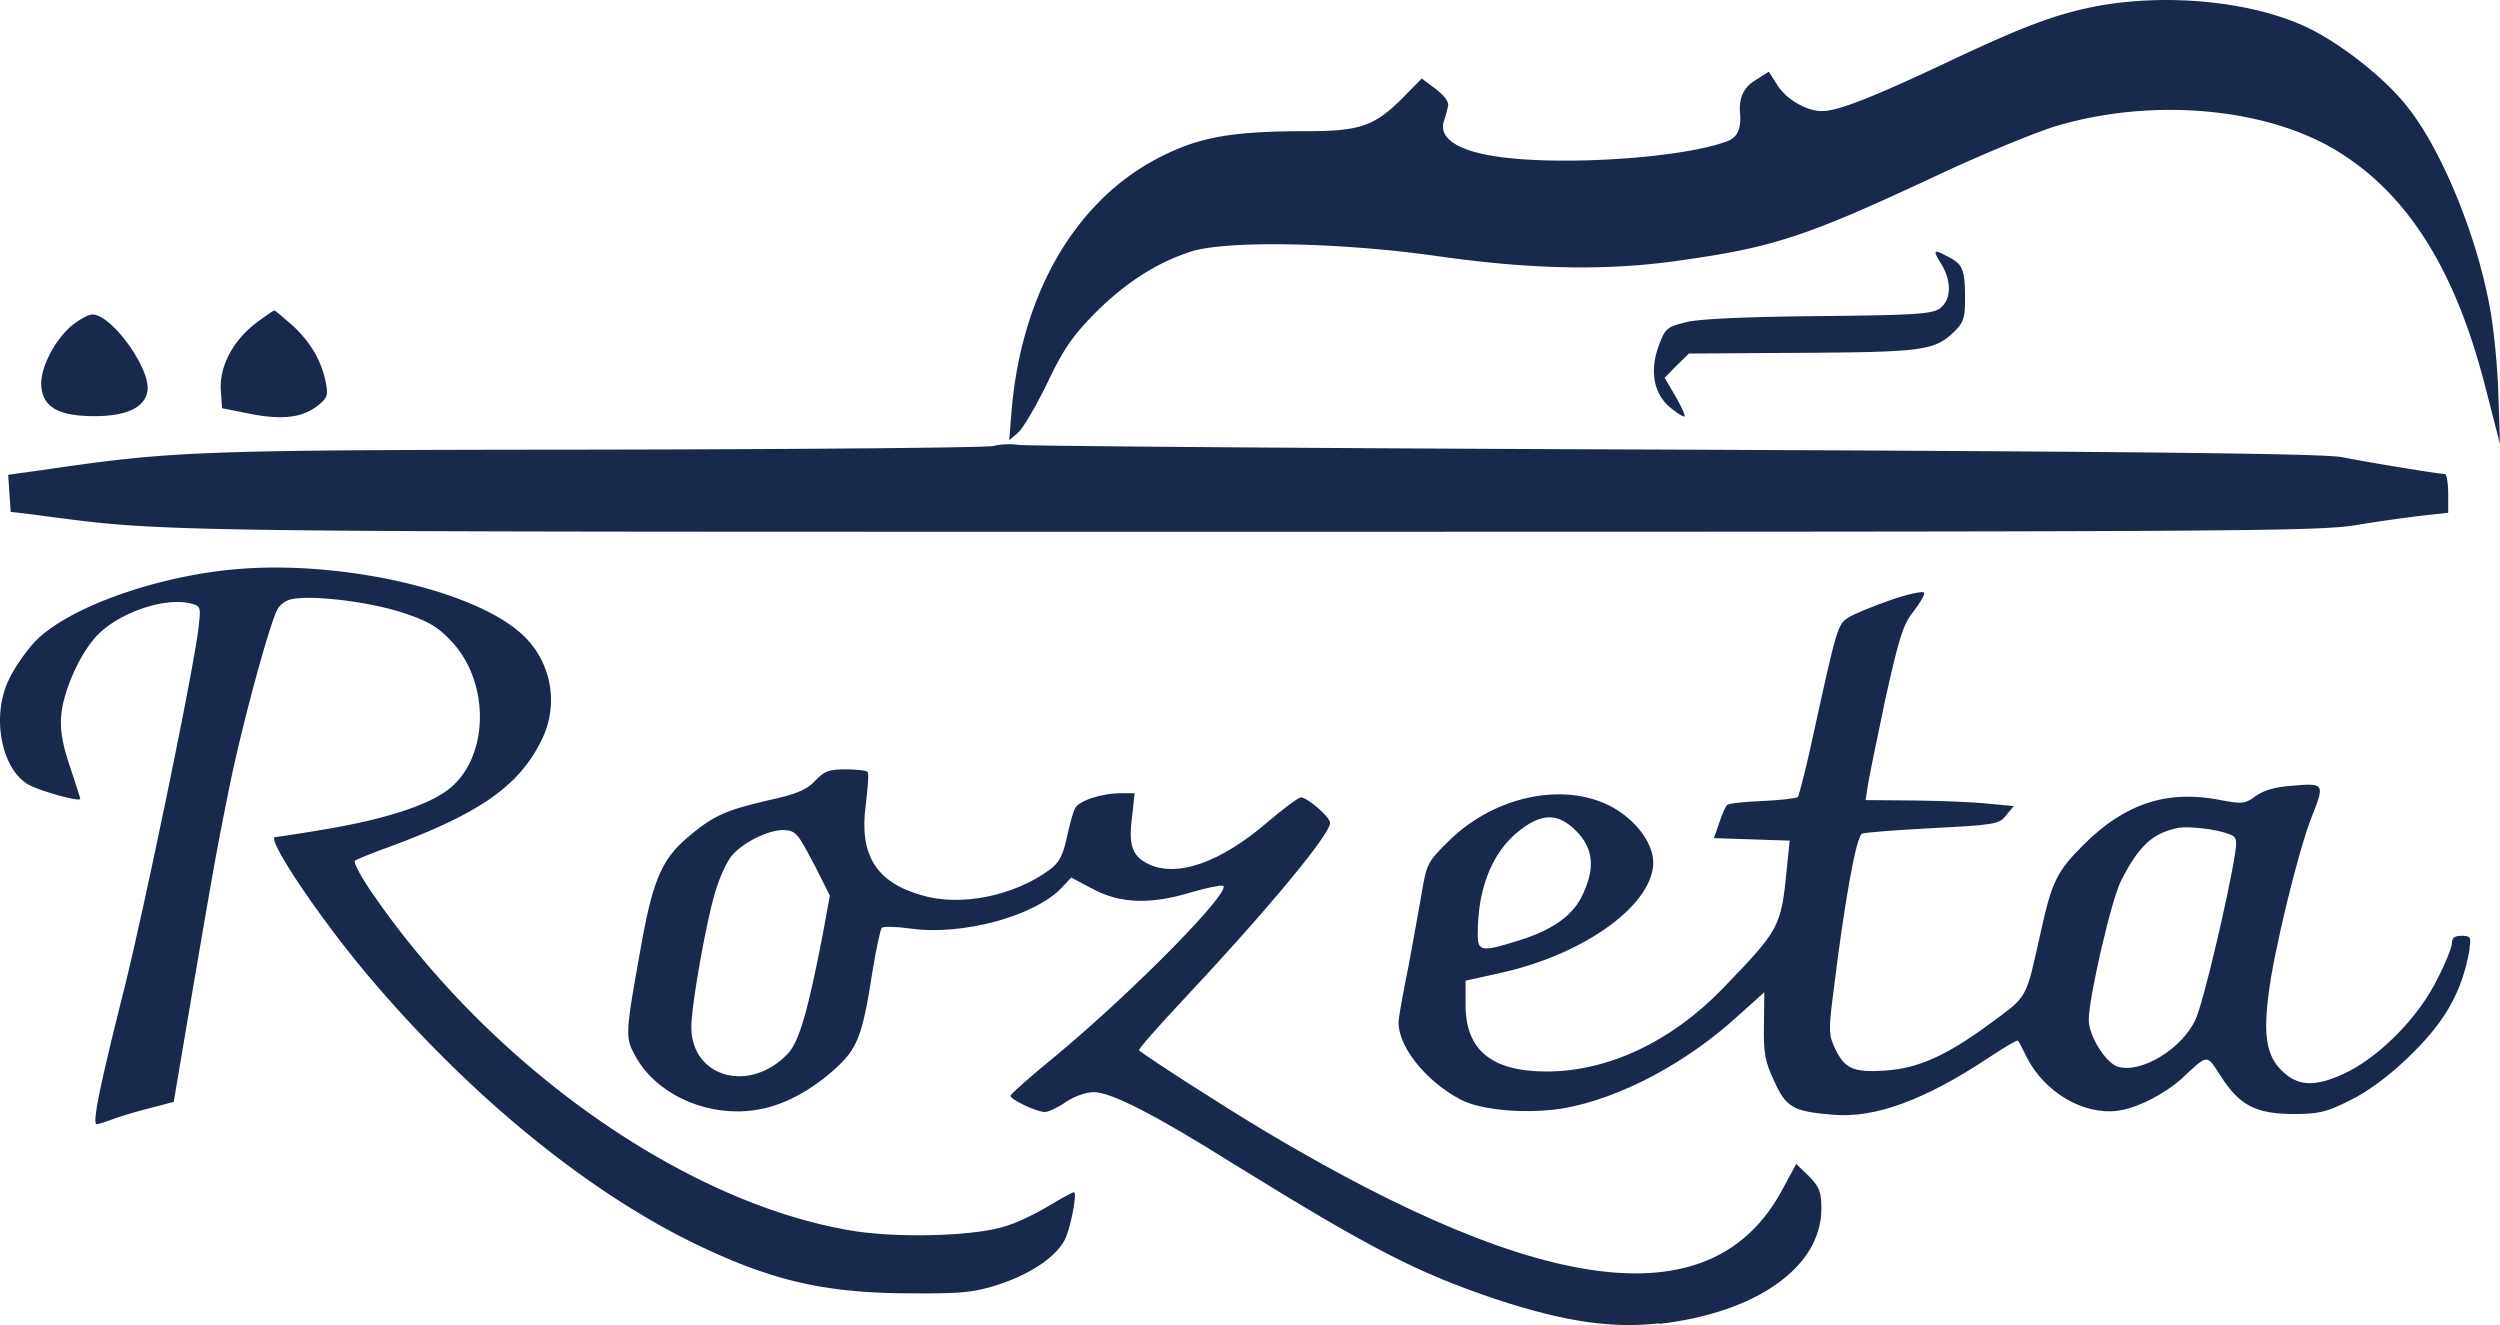
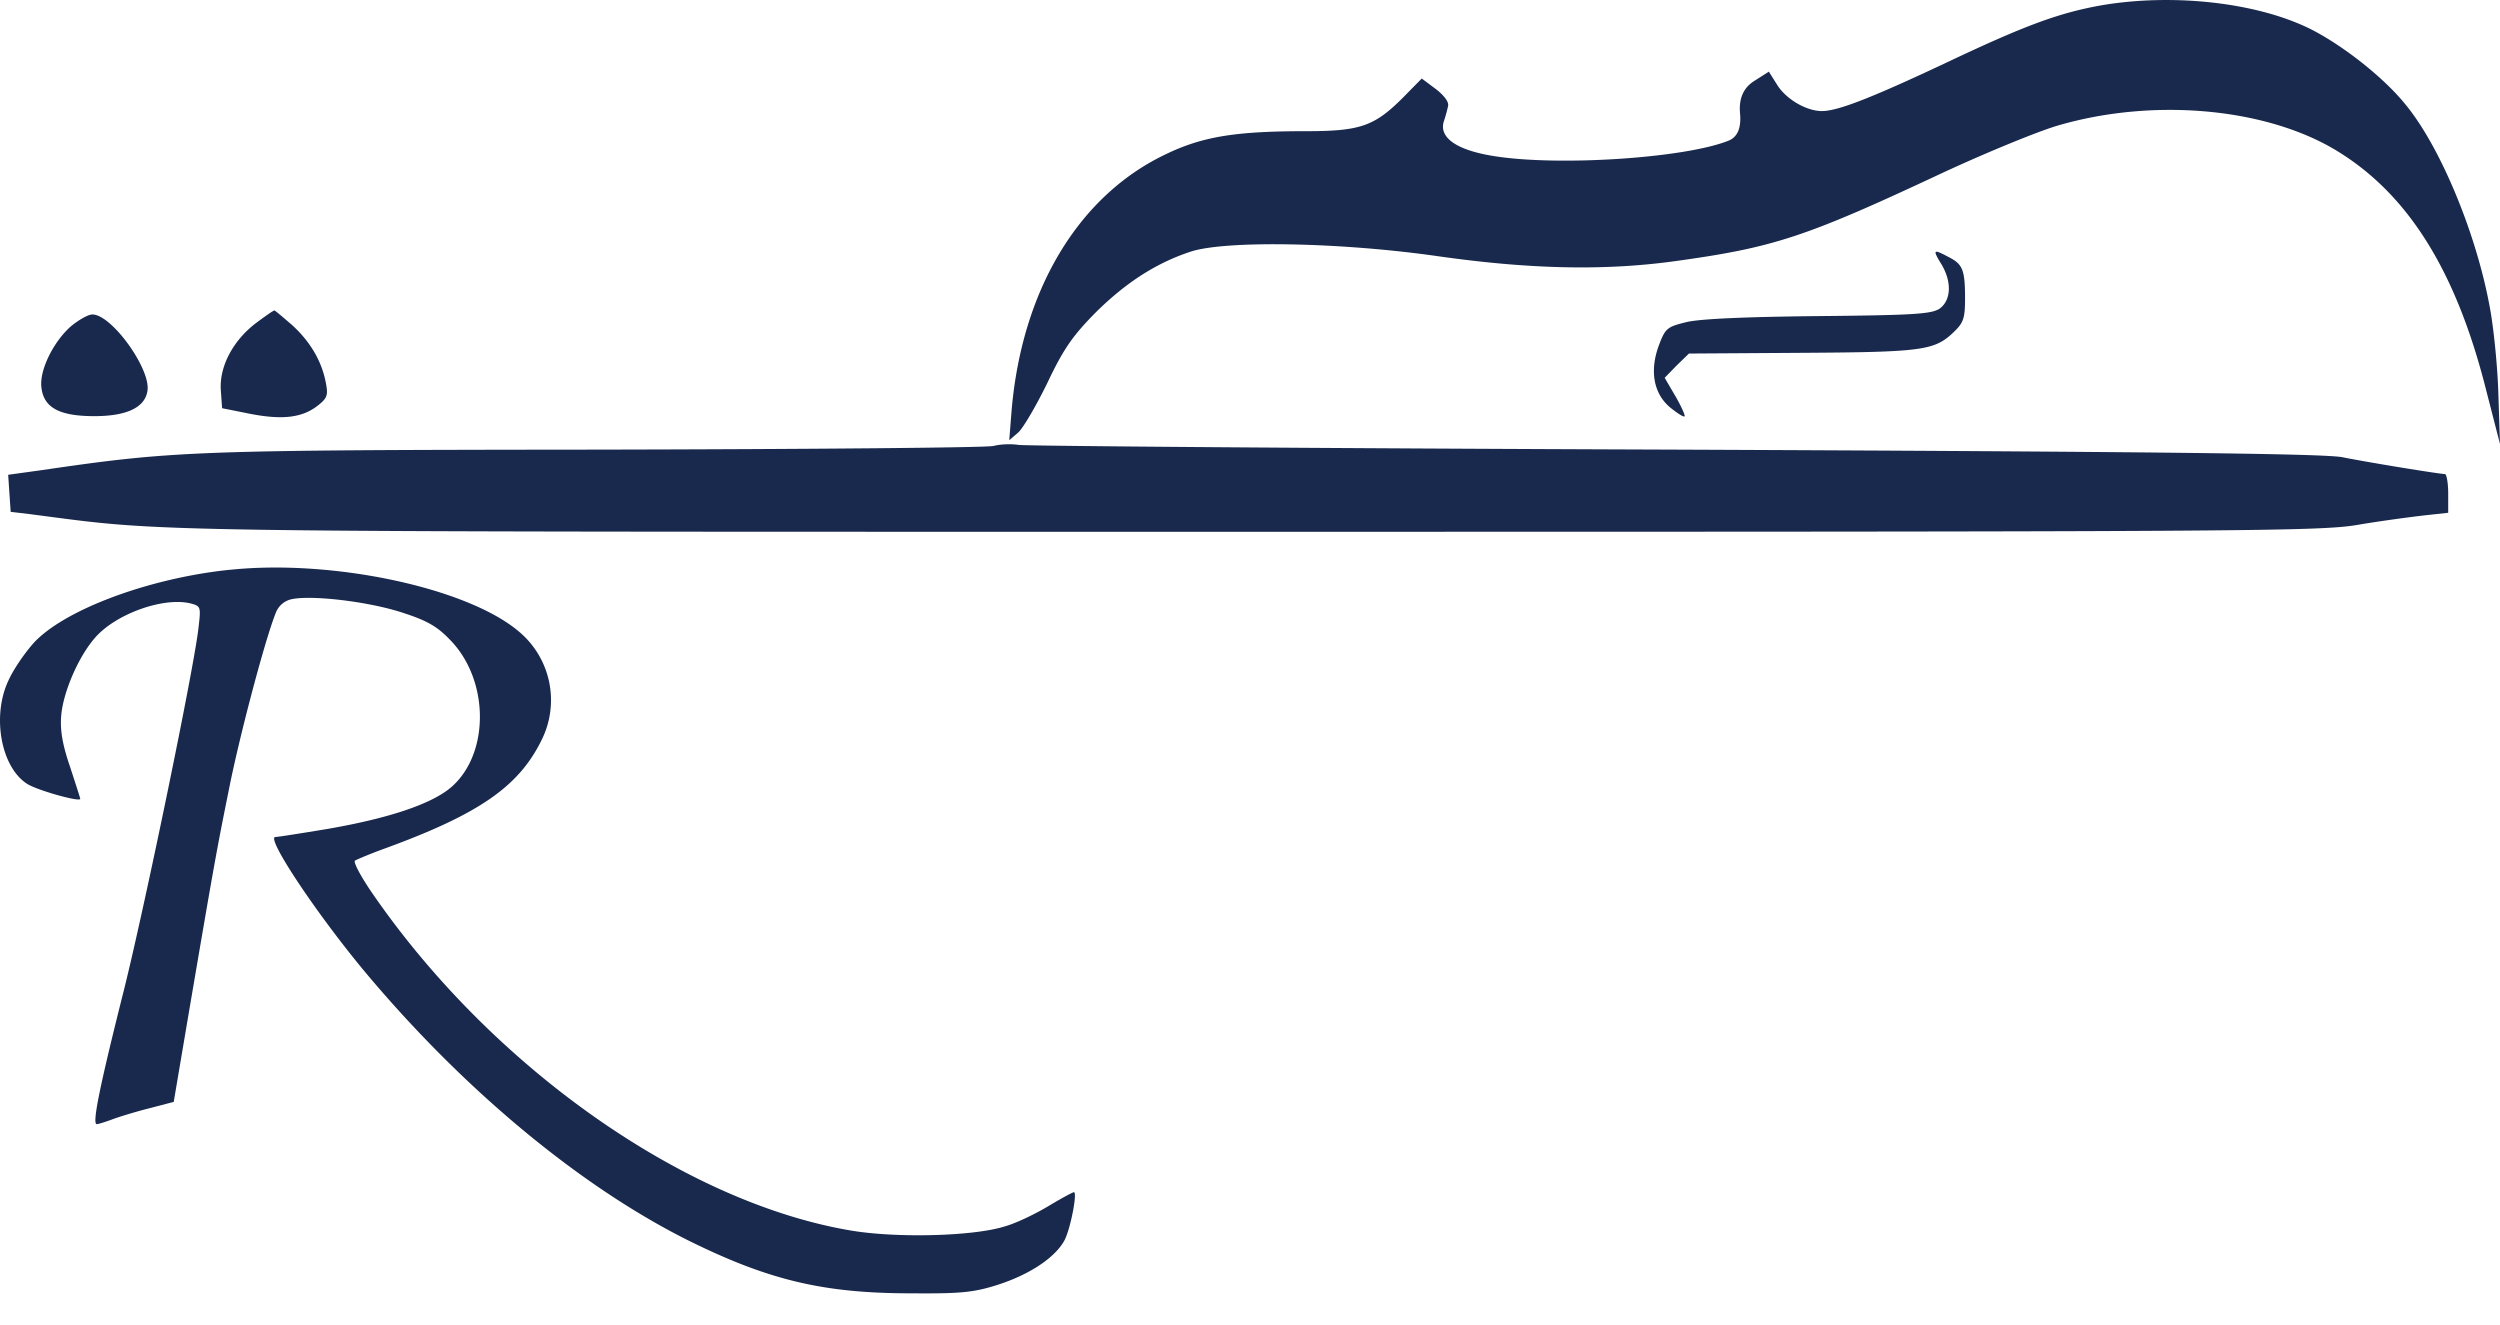
<svg xmlns="http://www.w3.org/2000/svg" width="100" height="53" fill="none">
  <g clip-path="url(#a)" fill="#19294D">
    <path d="M84.029.217c-1.674.304-3 .782-6.232 2.316-2.985 1.404-4.297 1.91-4.92 1.91-.623 0-1.435-.477-1.79-1.049l-.333-.528-.624.398c-.405.275-.582.7-.528 1.274.053.574-.097.936-.45 1.085-1.775.717-7.014 1.05-9.55.594-1.356-.239-2.03-.717-1.856-1.339a5.99 5.99 0 0 0 .174-.622c.051-.16-.13-.413-.478-.688l-.572-.427-.754.767c-1.152 1.15-1.71 1.34-3.913 1.34-2.826 0-4.152.223-5.638.954-3.45 1.672-5.688 5.421-6.101 10.213l-.094 1.194.37-.319c.188-.174.716-1.07 1.166-1.997.652-1.375 1.022-1.882 1.935-2.808 1.21-1.195 2.427-1.976 3.804-2.425 1.406-.449 5.97-.37 9.87.188 3.724.529 6.753.594 9.659.174 3.768-.528 5.065-.955 10.225-3.366 1.934-.911 4.152-1.816 4.934-2.04 3.884-1.13 8.464-.688 11.276 1.1 2.732 1.722 4.587 4.69 5.768 9.22l.623 2.425-.065-1.99c-.03-1.1-.189-2.65-.334-3.431-.528-2.953-1.978-6.463-3.384-8.164-.876-1.086-2.521-2.374-3.804-3.018C90.253.087 86.884-.275 84.03.217Z" />
    <path d="M77.638 10.538c.449.73.413 1.483-.066 1.816-.333.21-1.087.254-4.84.29-2.877.029-4.725.108-5.268.239-.768.188-.848.239-1.102.912-.384 1.02-.224 1.932.428 2.49.29.238.558.412.594.368.03-.029-.13-.398-.37-.81l-.427-.731.478-.492.493-.478 4.522-.029c4.84-.029 5.304-.094 6.072-.832.384-.37.45-.543.45-1.34 0-1.15-.095-1.374-.653-1.657-.623-.333-.652-.304-.304.268l-.007-.014ZM10.225 12.933c-.913.702-1.457 1.737-1.392 2.678l.051.717 1.116.224c1.297.253 2.094.16 2.717-.333.37-.29.413-.412.32-.89-.16-.876-.624-1.658-1.341-2.316-.37-.319-.689-.594-.718-.594-.05 0-.384.24-.753.514ZM2.833 13.056c-.703.623-1.246 1.737-1.18 2.41.079.833.702 1.18 2.122 1.18 1.297 0 2.03-.347 2.124-1.02.13-.876-1.435-3.047-2.203-3.047-.174 0-.558.224-.863.477ZM39.71 17.84c-.254.066-7.413.13-15.891.145-16.225.015-16.862.05-22.232.832l-1.26.174.05.753.05.73.798.095c5.623.731 3.304.702 48.79.702 39.514 0 42.688-.015 44.239-.268.927-.159 2.123-.318 2.68-.383l.994-.109v-.767c0-.427-.066-.782-.13-.782-.211 0-3.052-.463-4.102-.673-.703-.145-7.761-.224-26.674-.304-14.138-.05-25.971-.145-26.276-.188-.304-.05-.768-.029-1.036.05v-.007ZM9.203 22.79c-3.275.334-6.71 1.63-7.891 2.968-.348.398-.783 1.035-.971 1.455-.674 1.418-.305 3.46.731 4.132.37.254 2.138.753 2.138.608 0-.029-.188-.608-.413-1.295-.304-.89-.398-1.47-.348-2.041.08-.927.674-2.316 1.326-3.076.812-.97 2.747-1.672 3.848-1.404.413.108.413.145.319.955-.174 1.614-2.16 11.197-2.971 14.453C4 43.403 3.674 44.966 3.87 44.966c.065 0 .318-.08.572-.173.24-.094.913-.304 1.486-.45l1.021-.267.594-3.51c1.008-5.92 1.13-6.6 1.616-8.996.413-2.092 1.435-5.964 1.87-7.05a.873.873 0 0 1 .594-.542c.754-.189 2.986.065 4.363.492 1.05.333 1.47.557 1.992 1.1 1.58 1.578 1.63 4.516.109 5.884-.768.688-2.493 1.274-5.015 1.708-1.05.174-1.963.318-2.057.318-.4 0 1.644 3.062 3.557 5.363 3.943 4.72 8.595 8.584 12.92 10.755 3.21 1.593 5.4 2.135 8.943 2.135 1.963.015 2.492-.029 3.449-.333 1.297-.412 2.333-1.1 2.703-1.802.24-.477.514-1.91.37-1.91-.051 0-.515.253-1.022.557-.53.318-1.297.687-1.74.81-1.246.398-4.362.478-6.195.16-6.66-1.137-14.326-6.543-19.102-13.477-.449-.65-.768-1.244-.702-1.31.08-.05.558-.253 1.087-.448 3.833-1.39 5.449-2.49 6.37-4.357a3.572 3.572 0 0 0-.892-4.357c-2.058-1.752-7.442-2.902-11.55-2.475h-.008Z" />
-     <path fill-rule="evenodd" clip-rule="evenodd" d="M89.123 33.35c-.493-.188-1.565-.304-1.978-.239-1.036.21-1.58.703-2.297 2.107-.384.73-1.297 4.675-1.297 5.58 0 .637.674 1.708 1.152 1.867.927.29 2.572-.702 3.116-1.882.304-.622 1.326-4.98 1.58-6.622.094-.608.065-.688-.269-.81h-.007Zm-28.398 4.278c1.311-.398 2.137-.97 2.521-1.723.573-1.114.515-1.961-.21-2.678-.652-.651-1.246-.702-2.029-.173-1.232.832-1.898 2.33-1.898 4.306 0 .702.145.73 1.616.268Zm38.058.347c-.305 1.737-1.008 2.953-2.522 4.386-.732.702-1.58 1.325-2.268 1.657-.957.478-1.247.543-2.297.543-1.471-.014-2.123-.347-2.877-1.534-.573-.876-.478-.876-1.565.13-.703.623-1.79 1.18-2.558 1.274-1.355.174-2.906-.731-3.623-2.135-.16-.333-.32-.637-.356-.673-.029-.03-.543.268-1.152.673-2.572 1.708-4.565 2.439-6.232 2.294-1.616-.13-1.884-.29-2.362-1.339-.37-.781-.435-1.136-.413-2.236l.014-1.325-.992.89c-2.094 1.933-4.776 3.352-7.03 3.75-1.42.238-3.26.094-4.1-.333-1.472-.767-2.638-2.266-2.494-3.257.03-.268.21-1.245.4-2.171.173-.927.398-2.2.514-2.86.188-1.128.239-1.244 1.05-2.04 1.71-1.708 4.297-2.36 6.232-1.549 1.102.463 1.978 1.513 1.978 2.374 0 1.672-2.68 3.64-6.007 4.4l-1.5.333v.97c0 1.802 1.036 2.663 3.24 2.663 2.456 0 4.985-1.194 7.028-3.3 2.32-2.41 2.348-2.453 2.587-4.864l.109-1.07-1.514-.051-1.515-.05.21-.609c.109-.333.254-.673.319-.716.065-.066.688-.13 1.406-.16.717-.029 1.355-.108 1.42-.159.05-.065.37-1.295.674-2.743.877-4.002.927-4.161 1.326-4.422.21-.145.957-.449 1.674-.702.732-.253 1.34-.384 1.377-.304.029.08-.16.413-.428.753-.413.514-.572 1.035-1.116 3.474-.333 1.578-.652 3.14-.703 3.46l-.094.607 1.95.015c1.072.014 2.413.065 2.97.13l1.008.094-.305.37c-.268.354-.449.383-2.97.513-1.472.08-2.733.174-2.798.224-.239.145-.703 2.743-1.152 6.413-.188 1.455-.174 1.657.08 2.186.384.796.717.955 1.978.875 1.326-.08 2.478-.593 4.26-1.91 1.486-1.1 1.378-.912 1.98-3.605.449-2.055.651-2.453 1.724-3.524 1.645-1.643 3.34-2.2 5.45-1.788.89.174 1.006.16 1.434-.16.319-.224.782-.368 1.514-.412 1.232-.108 1.247-.065.718 1.26-.53 1.324-1.537 5.471-1.725 7.114-.225 1.751-.05 2.555.674 3.156.623.528 1.34.492 2.522-.095 1.34-.687 2.826-2.214 3.543-3.669.334-.637.595-1.296.595-1.455 0-.224.108-.304.398-.304.348 0 .384.051.304.514l.008.03Z" />
-     <path fill-rule="evenodd" clip-rule="evenodd" d="M32.536 34.53c-.594-1.15-.703-1.296-1.13-1.325-.573-.05-1.63.45-2.109.992-.21.224-.514.89-.688 1.484-.37 1.216-.957 4.56-.957 5.392 0 2.04 2.348 2.678 3.863 1.07.449-.477.797-1.671 1.39-4.74l.29-1.578-.651-1.295h-.008Zm33.826 18.405c-1.913.21-3.753-.065-6.449-.941-3.196-1.071-5.029-2.012-10.543-5.42-3.21-2.013-4.935-2.889-5.624-2.889-.304 0-.782.174-1.116.398-.318.225-.703.398-.833.398-.319 0-1.377-.492-1.377-.65 0-.066.812-.783 1.805-1.593 3.145-2.613 7.123-6.666 6.688-6.81-.094-.03-.674.094-1.275.267-1.616.492-2.826.449-3.913-.13l-.877-.463-.37.398c-1.087 1.15-3.992 1.932-6.05 1.643-.573-.08-1.087-.094-1.153-.03-.065.066-.224.833-.37 1.709-.412 2.663-.608 3.14-1.564 3.988-1.102.97-2.268 1.534-3.435 1.628-1.82.16-3.689-.731-4.486-2.186-.427-.781-.427-.81.29-4.784.428-2.28.797-3.112 1.754-3.937 1.021-.876 1.514-1.114 3.239-1.512 1.167-.254 1.565-.427 1.898-.782.37-.398.558-.463 1.232-.463.45 0 .848.05.877.108.05.08 0 .652-.08 1.31-.268 1.99.399 3.098 2.24 3.619 1.55.463 3.674.029 5.094-1.006.398-.29.543-.557.703-1.274.108-.514.253-1.05.333-1.194.145-.304 1.05-.608 1.855-.608h.529l-.094.876c-.16 1.165-.015 1.614.594 1.932 1.152.594 2.92-.014 4.84-1.672.624-.528 1.196-.955 1.312-.97.254 0 1.167.782 1.167 1.021 0 .463-2.493 3.474-5.971 7.18-.957 1.02-1.71 1.881-1.674 1.918.37.303 3.5 2.316 5.08 3.256 11.246 6.702 17.92 7.448 20.666 2.295l.544-1.006.514.492c.413.427.493.622.493 1.295 0 2.33-2.587 4.162-6.485 4.61l-.008-.021Z" />
  </g>
  <defs>
    <clipPath id="a">
      <path fill="#fff" d="M0 0h100v53H0z" />
    </clipPath>
  </defs>
</svg>